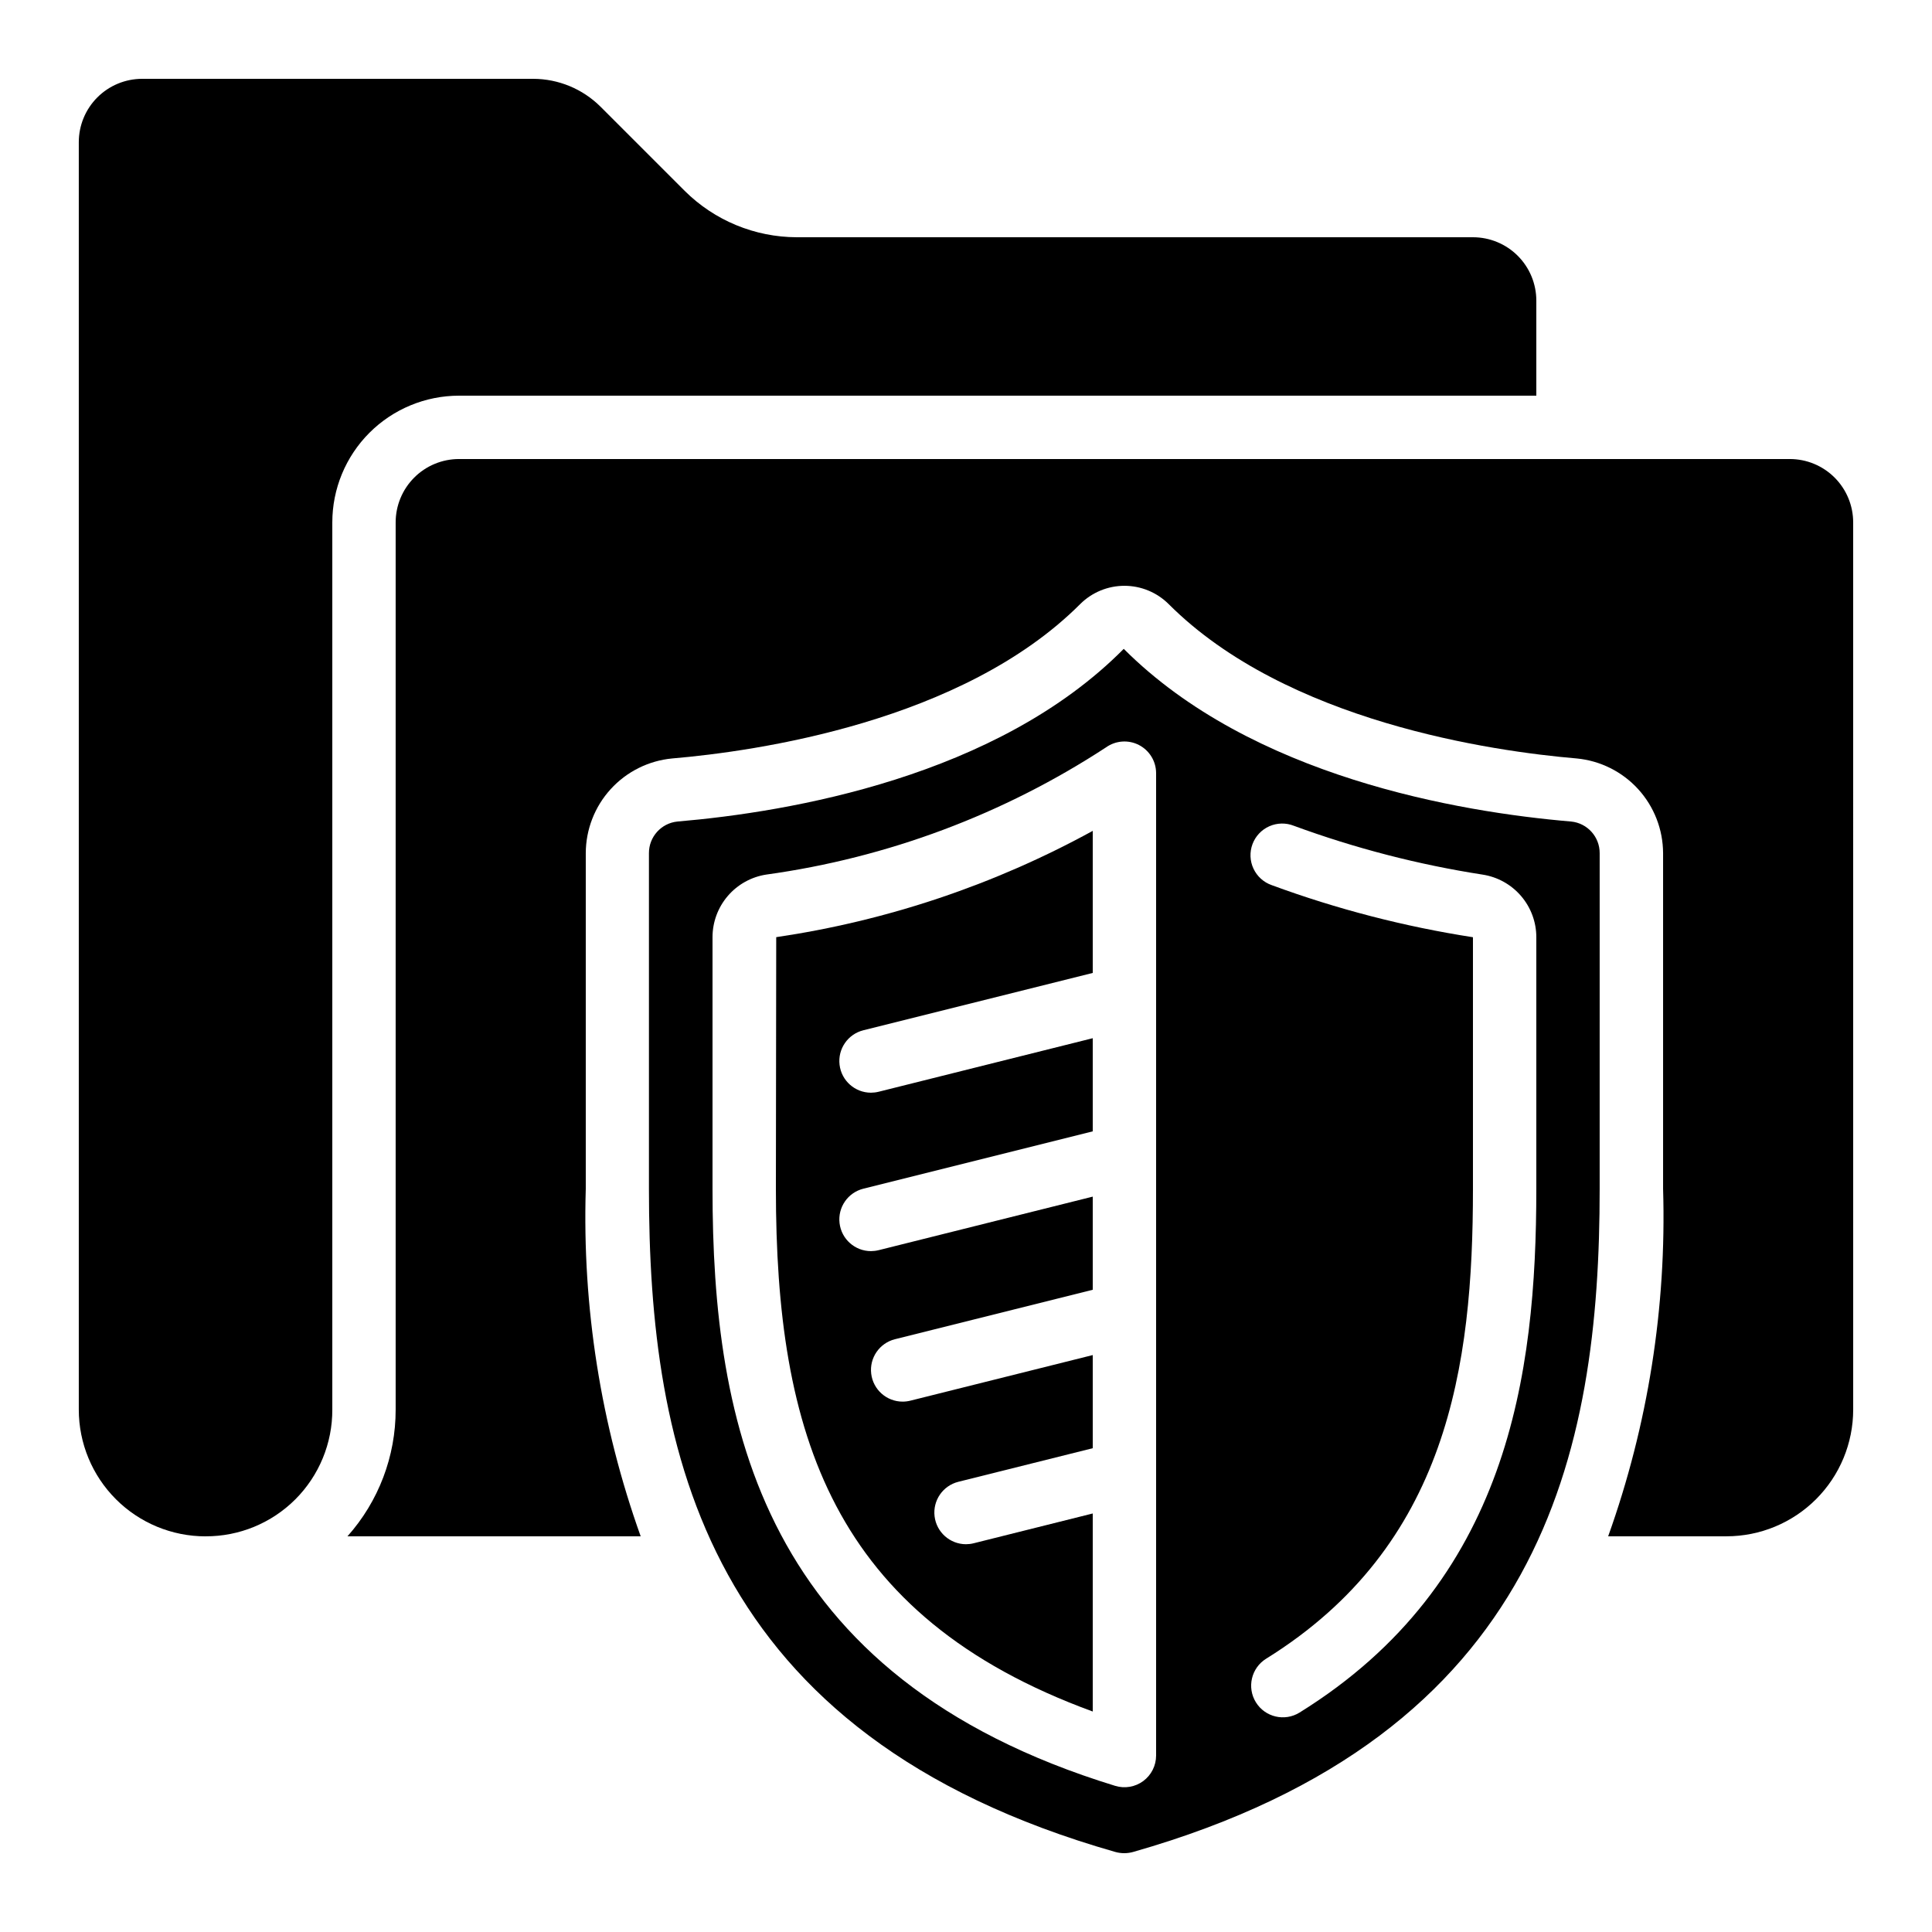
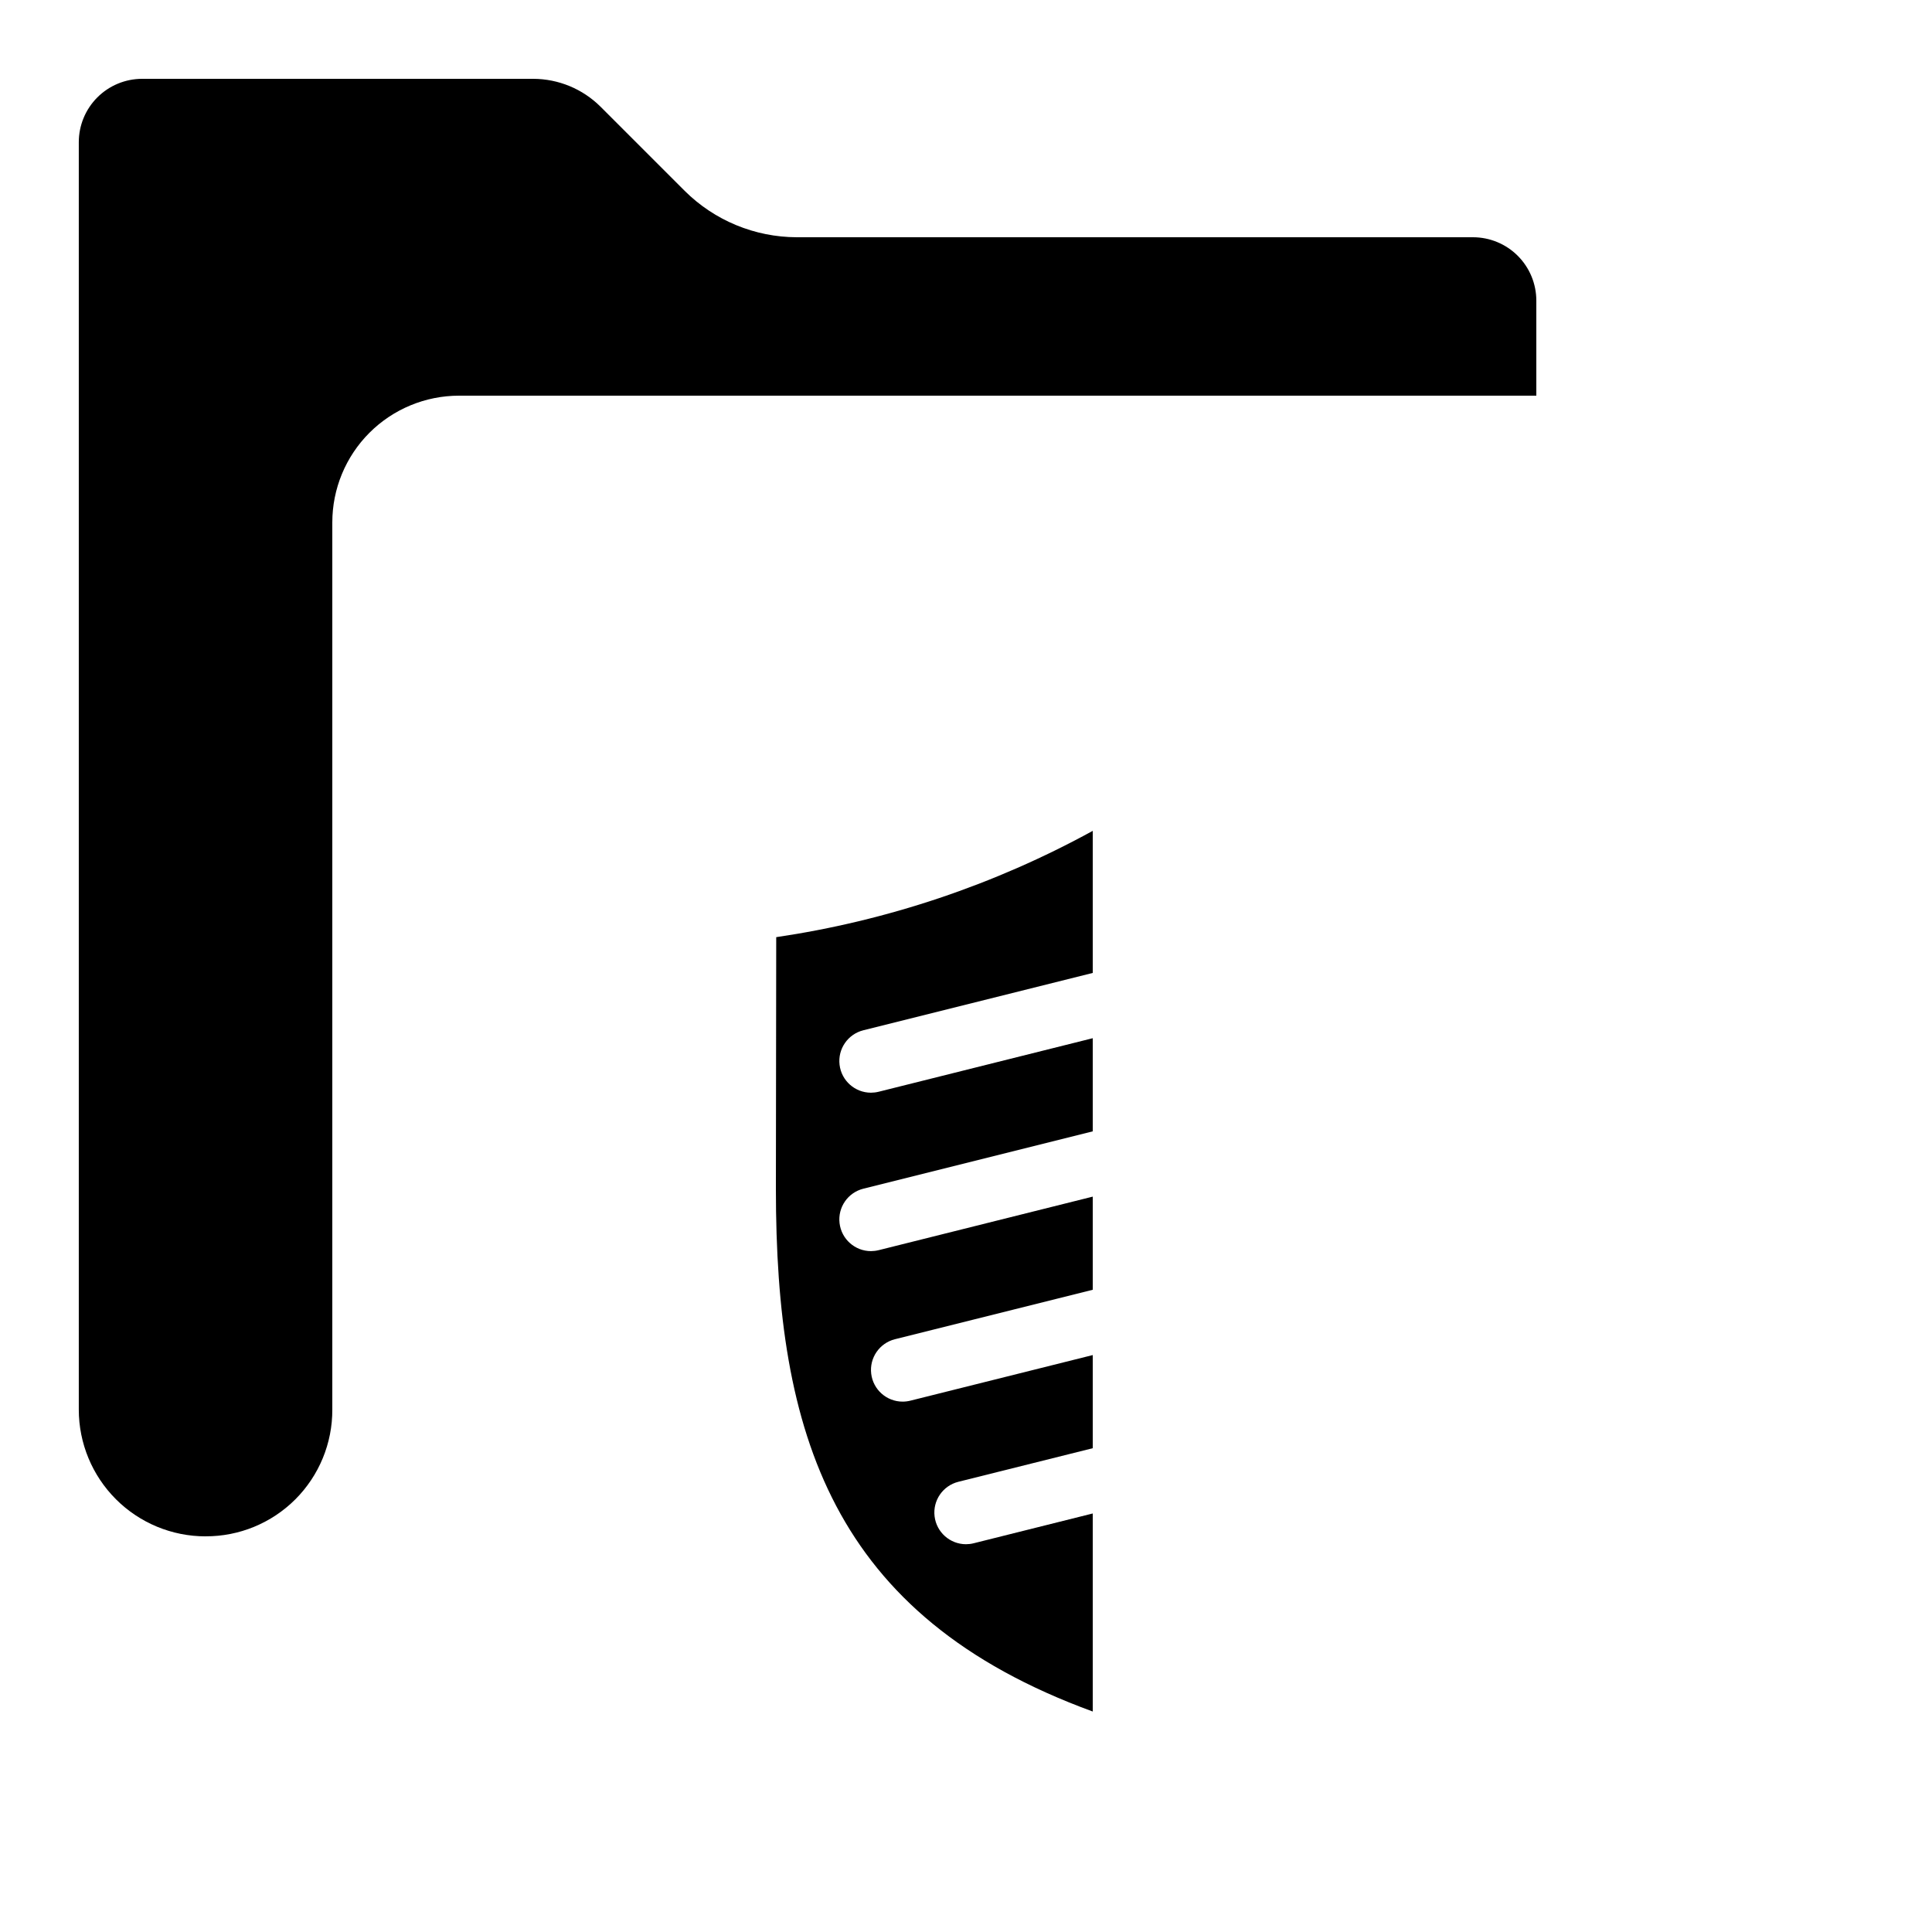
<svg xmlns="http://www.w3.org/2000/svg" fill="#000000" width="800px" height="800px" version="1.1" viewBox="144 144 512 512">
  <g>
    <path d="m349.62 459.11c0 64.598 14.617 113.14 83.969 138.46v-52.484l-31.555 7.894c-0.668 0.168-1.352 0.25-2.043 0.254-4.234-0.012-7.801-3.172-8.316-7.379-0.512-4.203 2.184-8.133 6.293-9.164l35.621-8.902v-24.684l-48.348 12.09c-0.668 0.164-1.355 0.25-2.043 0.25-4.234-0.008-7.801-3.172-8.316-7.375-0.516-4.207 2.184-8.137 6.293-9.164l52.414-13.102v-24.684l-56.746 14.191v-0.004c-0.664 0.168-1.348 0.25-2.031 0.254-4.238-0.008-7.805-3.172-8.316-7.379-0.516-4.203 2.184-8.133 6.293-9.164l60.801-15.199v-24.684l-56.746 14.191v-0.004c-0.664 0.168-1.348 0.25-2.031 0.254-4.238-0.008-7.805-3.172-8.316-7.379-0.516-4.203 2.184-8.133 6.293-9.164l60.801-15.195v-37.652c-26.07 14.293-54.473 23.832-83.883 28.172z" />
-     <path d="m567.93 370.11c0.023-4.328-3.25-7.965-7.555-8.395-29.734-2.519-84.672-11.848-118.57-45.762-33.586 33.914-88.535 43.234-118.27 45.762h-0.004c-4.305 0.43-7.578 4.066-7.555 8.395v88.957c0 69.449 14.676 144.64 123.56 175.71 1.566 0.445 3.227 0.445 4.793 0 108.93-31.074 123.6-106.26 123.6-175.71zm-117.55 239.13c0 2.664-1.262 5.168-3.402 6.754-2.144 1.582-4.91 2.055-7.453 1.273-94.02-28.832-106.7-96.133-106.7-158.16v-66.738c0-4.008 1.434-7.883 4.043-10.926 2.609-3.043 6.219-5.055 10.18-5.668 32.148-4.445 62.91-15.961 90.074-33.723 2.555-1.812 5.906-2.055 8.695-0.625 2.785 1.434 4.547 4.297 4.562 7.43zm100.76-150.13c0 49.348-7.457 104.42-62.75 138.74v-0.004c-3.941 2.445-9.117 1.23-11.562-2.711-2.441-3.941-1.227-9.117 2.715-11.562 48.164-29.918 54.805-77.484 54.805-124.46v-66.738c-18.191-2.82-36.055-7.445-53.328-13.805-2.133-0.746-3.875-2.316-4.832-4.363-0.961-2.043-1.055-4.387-0.266-6.504 0.793-2.117 2.402-3.824 4.465-4.738 2.066-0.914 4.414-0.957 6.512-0.121 16.203 5.953 32.957 10.289 50.02 12.938 3.961 0.613 7.57 2.625 10.18 5.668s4.043 6.918 4.043 10.926z" />
-     <path d="m635.11 282.44c0-4.453-1.77-8.723-4.918-11.875-3.148-3.148-7.422-4.918-11.875-4.918h-352.67c-4.453 0-8.727 1.77-11.875 4.918-3.148 3.152-4.918 7.422-4.918 11.875v235.11c0.02 12.387-4.527 24.344-12.77 33.586h77.703c-10.559-29.512-15.496-60.742-14.551-92.07v-88.957c0.016-6.281 2.367-12.336 6.602-16.98 4.234-4.641 10.047-7.543 16.305-8.133 22.094-1.883 76.871-9.641 108.12-40.91 3.113-3.102 7.328-4.844 11.723-4.844 4.391 0 8.605 1.742 11.719 4.844 31.246 31.27 86.027 39.027 108.12 40.91 6.258 0.59 12.07 3.492 16.305 8.133 4.234 4.644 6.586 10.699 6.606 16.98v88.957c0.941 31.328-3.996 62.559-14.555 92.07h31.348c8.906 0 17.449-3.539 23.75-9.836 6.297-6.301 9.836-14.844 9.836-23.75z" />
    <path d="m198.48 551.14c8.918 0.035 17.48-3.492 23.789-9.797 6.305-6.309 9.832-14.871 9.797-23.789v-235.11c0-8.906 3.539-17.449 9.836-23.75 6.301-6.297 14.844-9.836 23.75-9.836h285.49v-25.191c0-4.453-1.77-8.723-4.918-11.875-3.148-3.148-7.422-4.918-11.875-4.918h-179.19c-11.133-0.023-21.805-4.438-29.699-12.285l-22.336-22.336c-4.742-4.707-11.148-7.352-17.828-7.363h-103.62c-4.453 0-8.723 1.77-11.875 4.918-3.148 3.152-4.918 7.422-4.918 11.875v335.88c0 8.906 3.539 17.449 9.84 23.75 6.297 6.297 14.84 9.836 23.75 9.836z" />
  </g>
</svg>